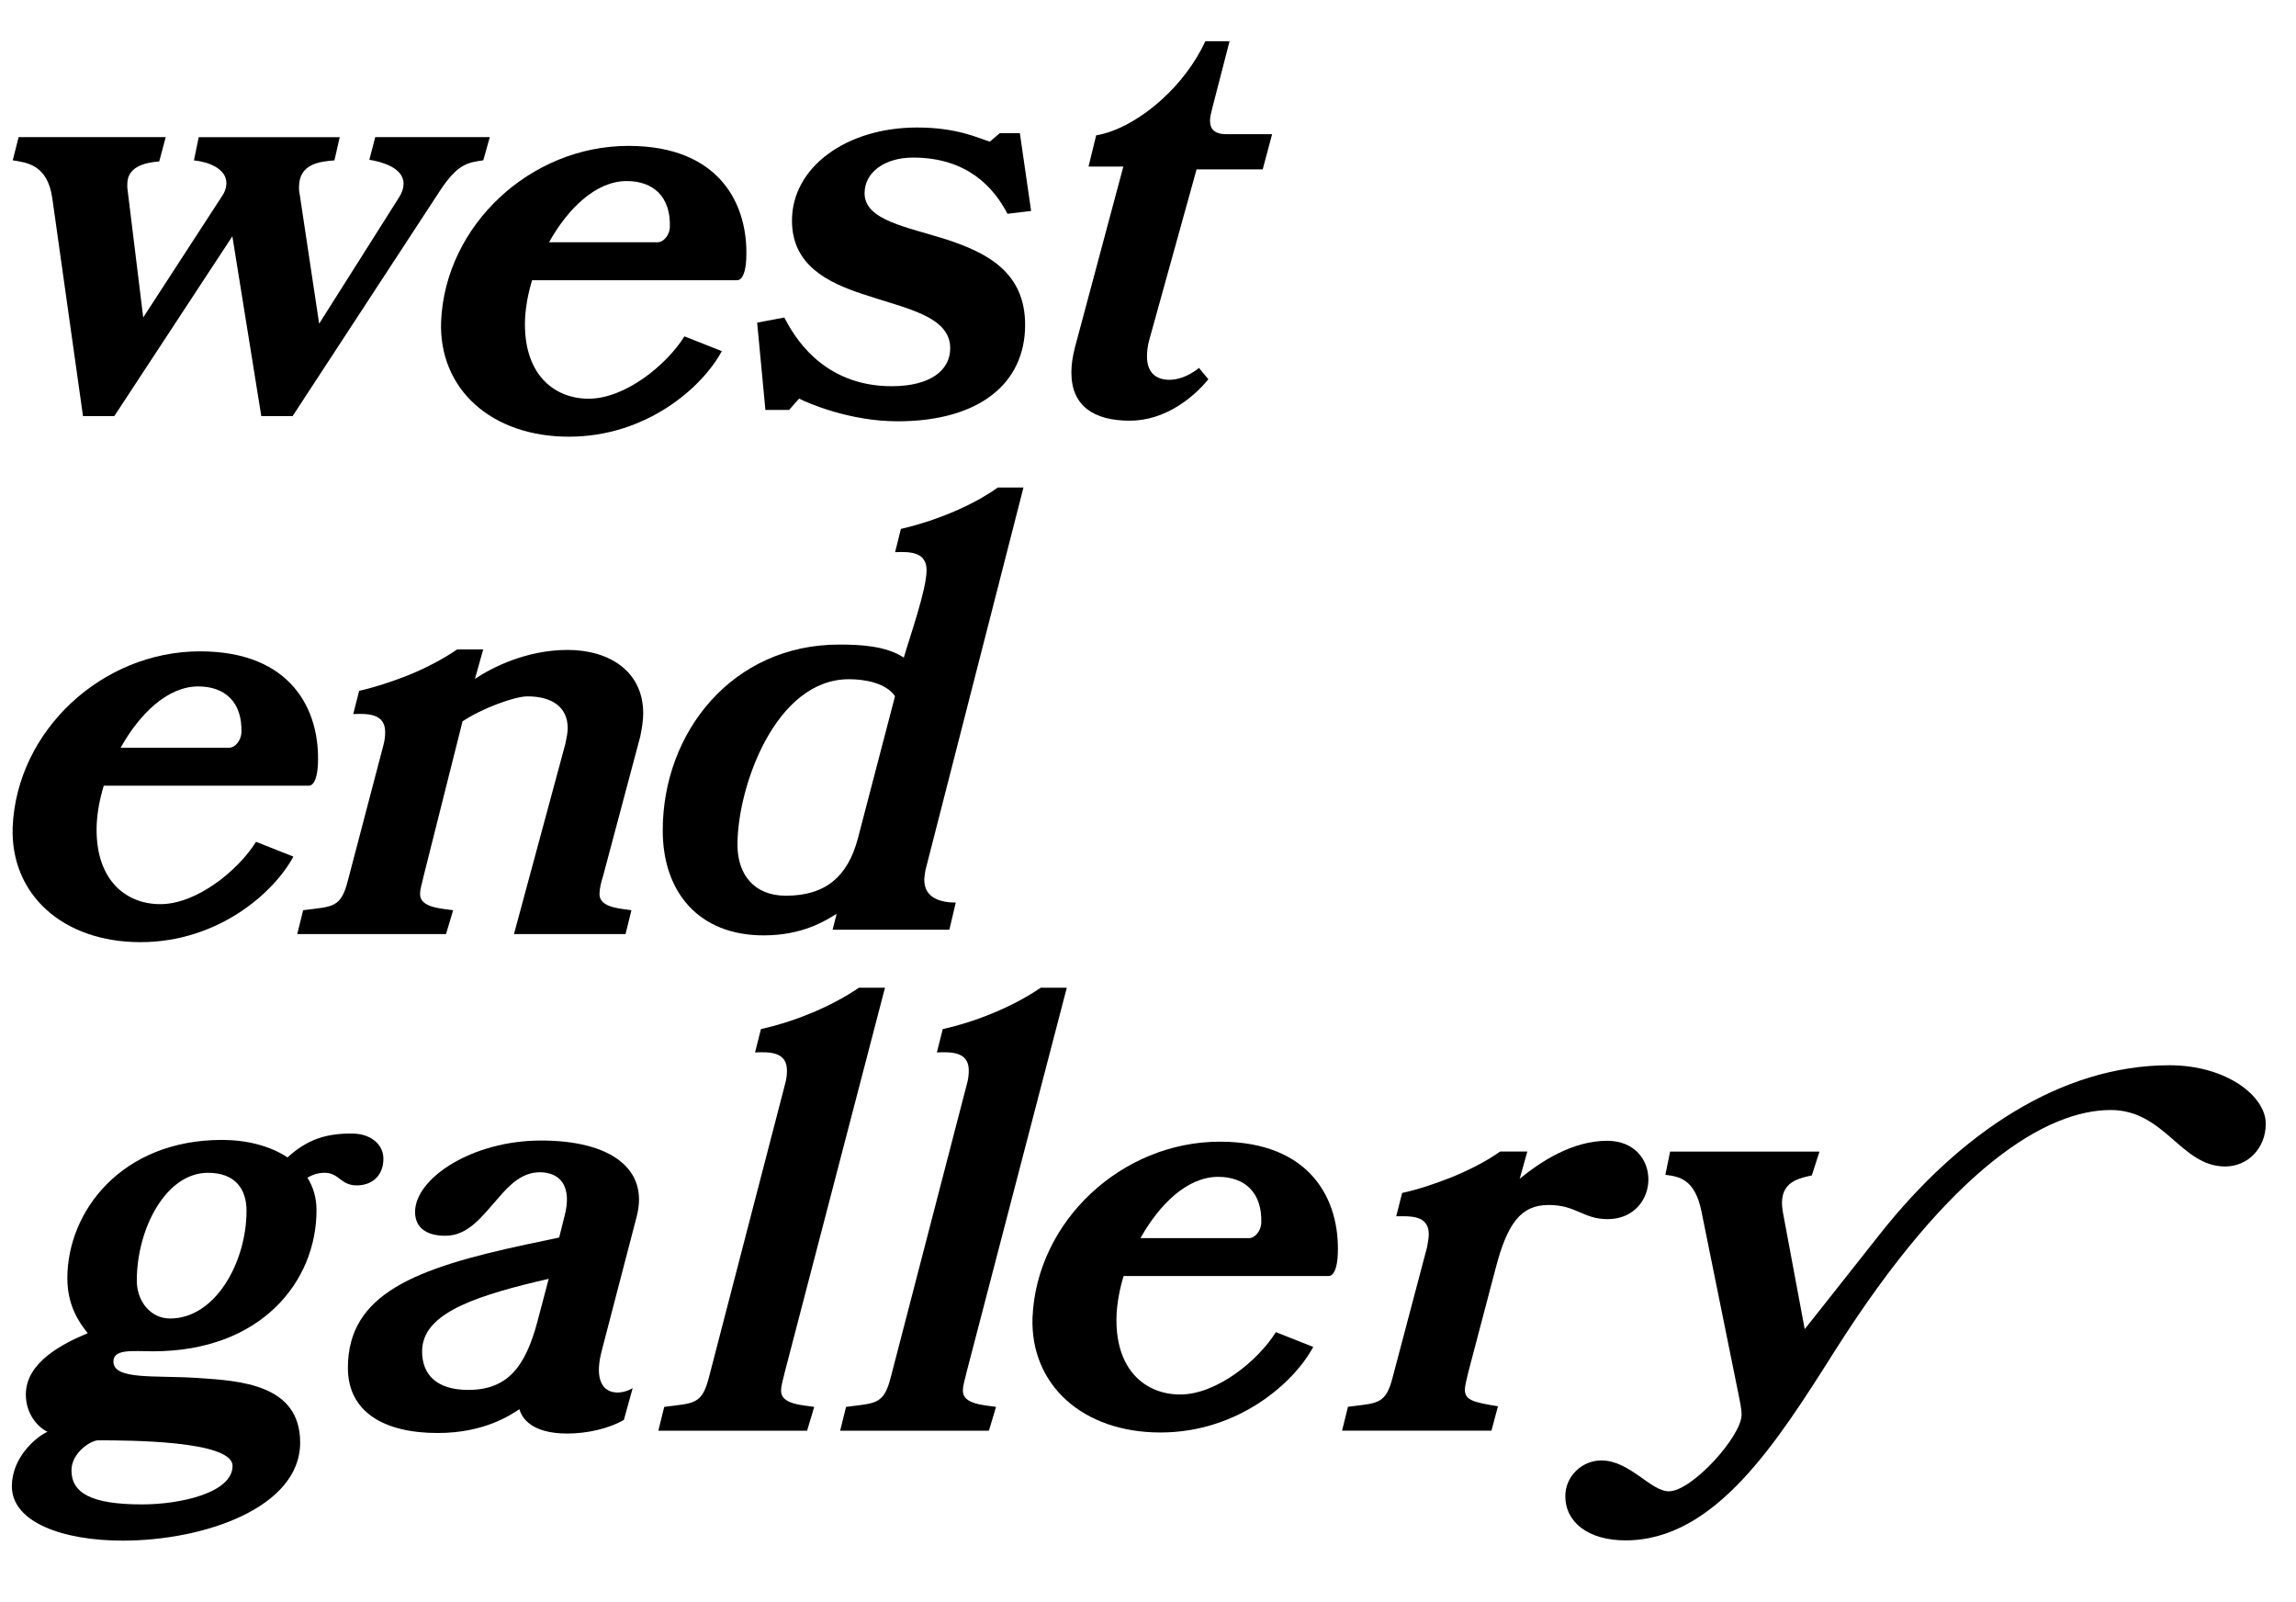
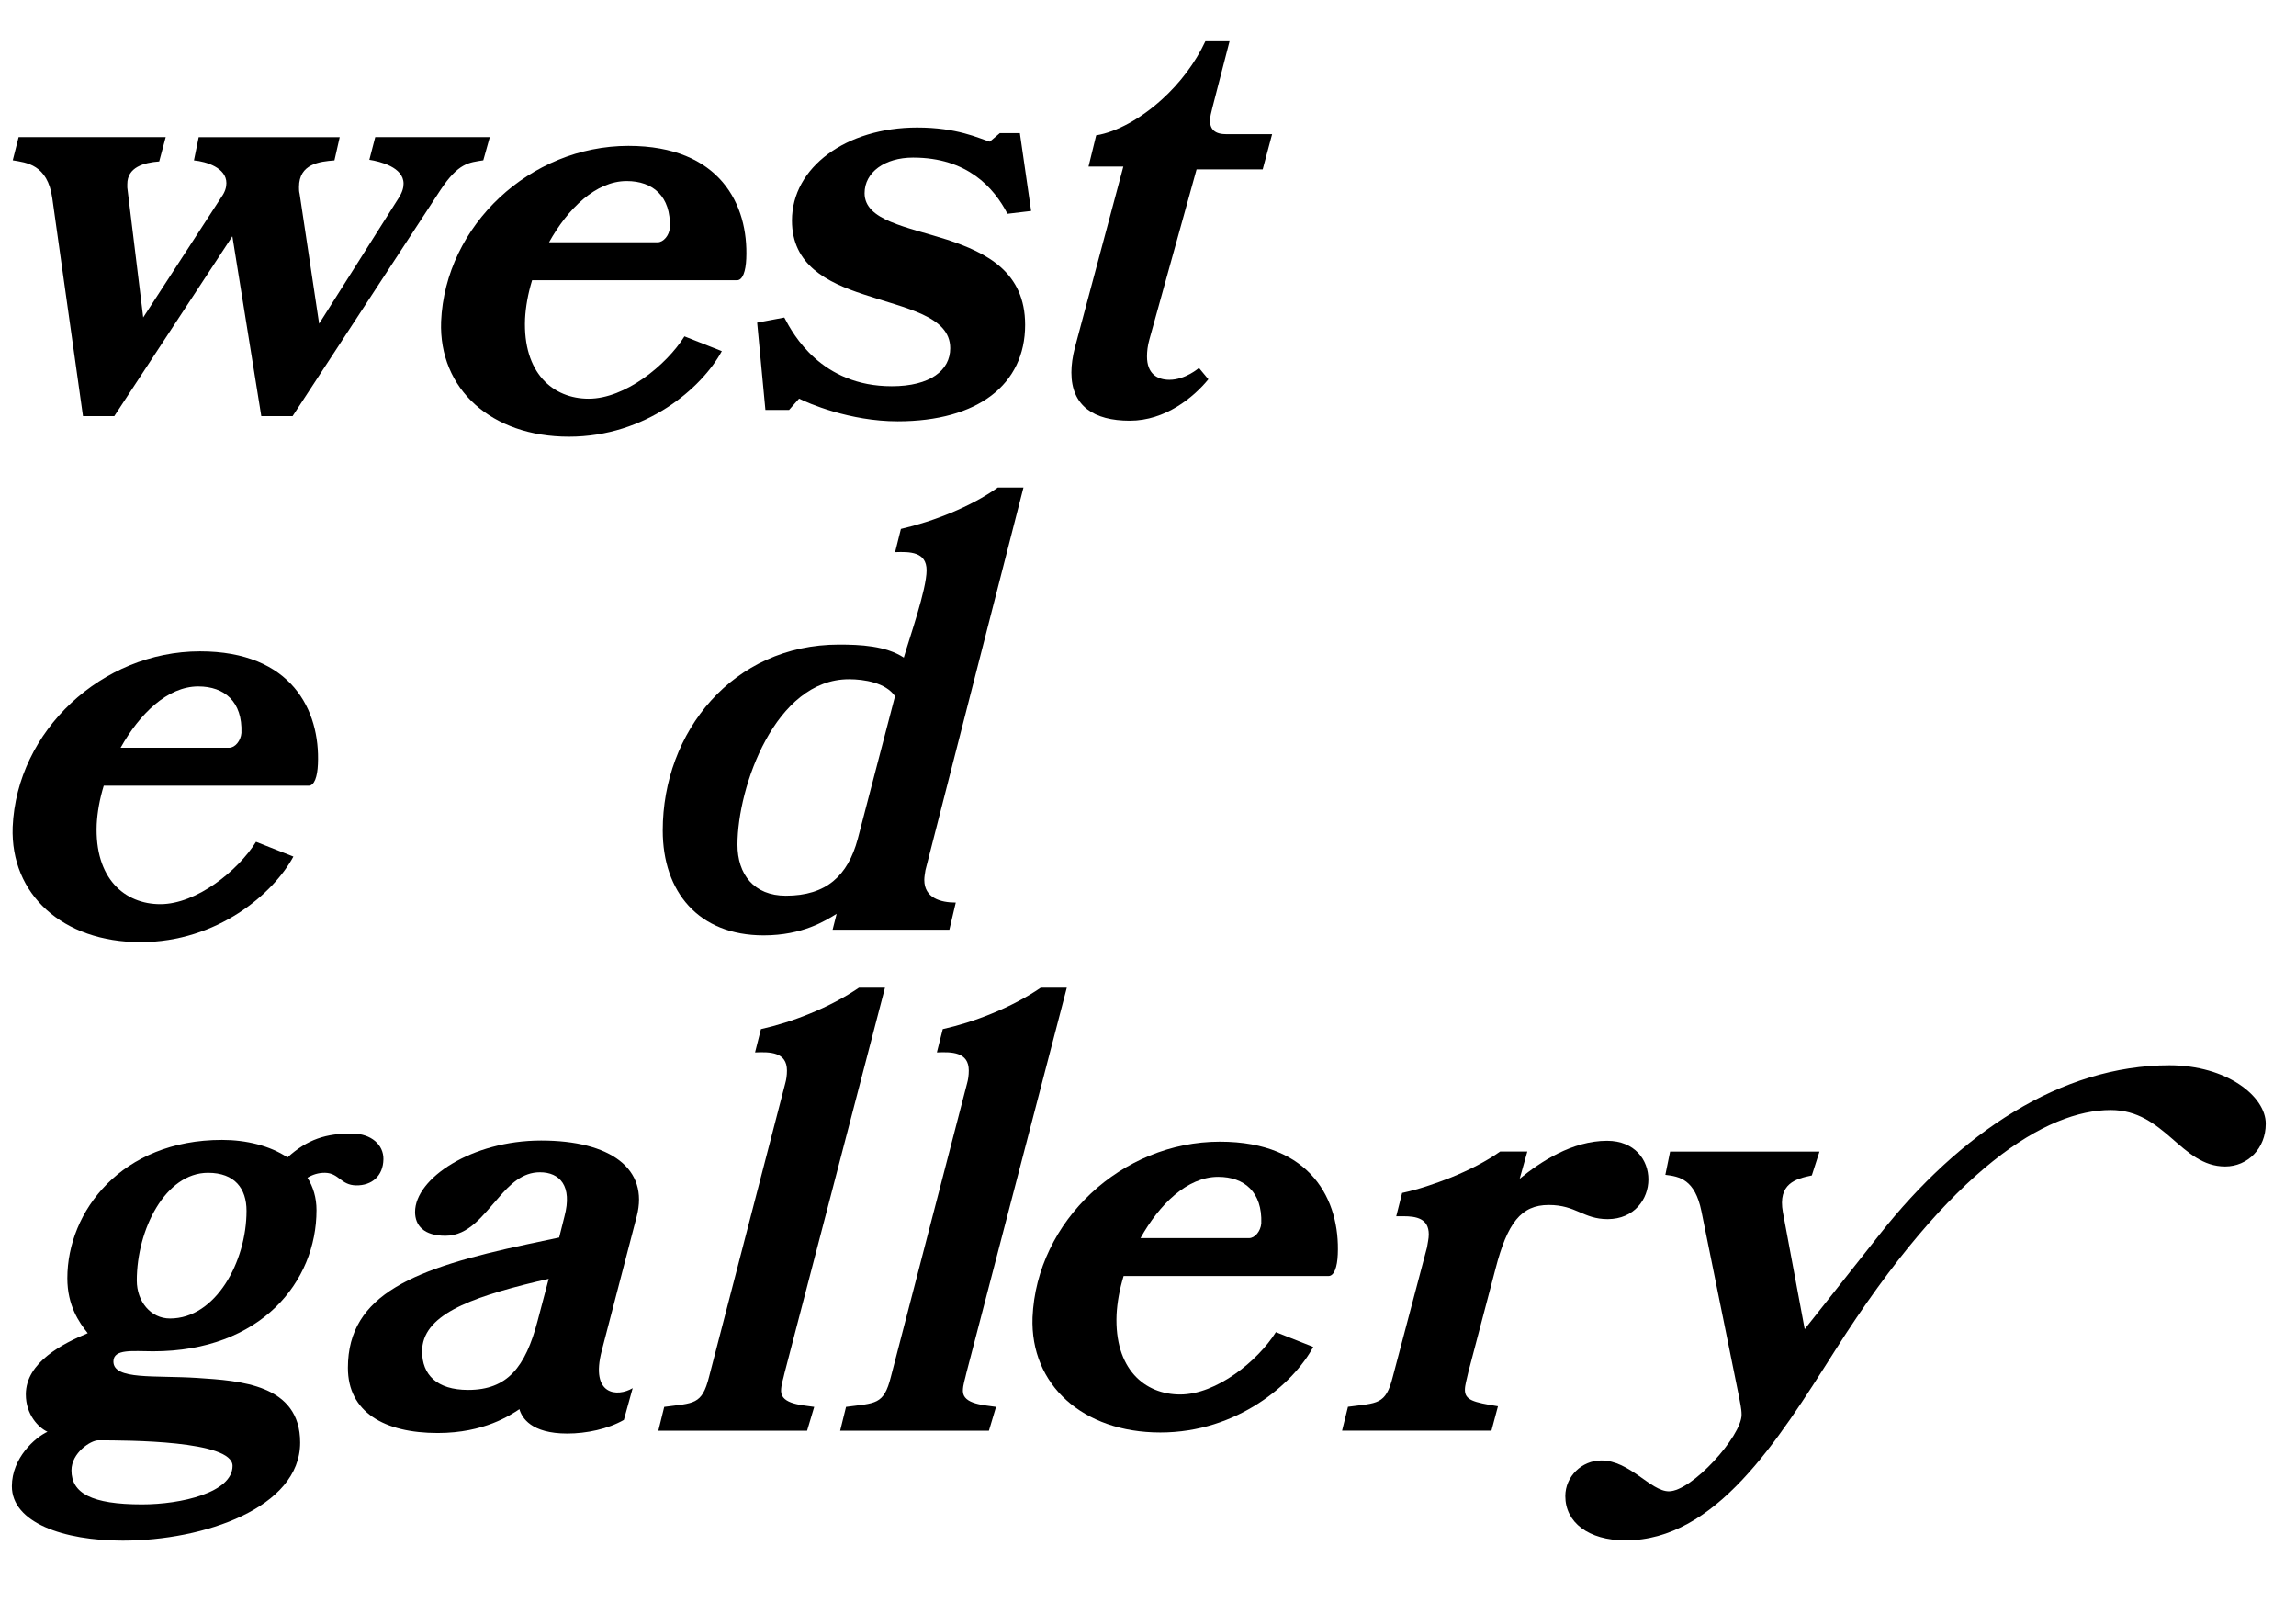
<svg xmlns="http://www.w3.org/2000/svg" xml:space="preserve" style="enable-background:new 0 0 261.15 182.2;" viewBox="0 0 261.15 182.2" y="0px" x="0px" id="logo" version="1.1">
  <g>
    <path d="M88.84,158.18c0-0.71,0.27-1.42,0.4-2.06l11.42-43.8h-2.96c-1.61,1.1-3.56,2.13-5.64,2.97c-1.88,0.77-3.76,1.35-5.51,1.74   l-0.67,2.65c1.68-0.07,3.63-0.07,3.63,2.06c0,0.52-0.07,1.03-0.2,1.48l-8.66,33.35c-0.81,3.23-1.75,2.97-5.1,3.42l-0.67,2.71H91.8   l0.81-2.71C91.39,159.79,88.84,159.73,88.84,158.18z" />
    <path d="M187.49,134.12c0-2.19-1.54-4.39-4.7-4.39c-3.96,0-7.59,2.39-9.94,4.32l0.87-3.1h-3.09c-1.54,1.1-3.56,2.13-5.64,2.97   c-1.81,0.71-3.69,1.35-5.51,1.74l-0.67,2.65h0.81c1.48,0,2.89,0.26,2.89,2.06c0,0.52-0.13,0.97-0.2,1.48l-3.89,14.71   c-0.81,3.23-1.75,2.97-5.1,3.42l-0.67,2.71h16.99l0.74-2.77c-2.82-0.45-3.76-0.71-3.76-1.87c0-0.52,0.2-1.16,0.4-2.06l3.09-11.74   c1.34-5.16,2.89-7.22,6.04-7.22s3.9,1.61,6.72,1.61C185.87,138.63,187.49,136.38,187.49,134.12z" />
    <path d="M134.24,158.58c-4.05,0-7.5-2.9-7.24-9.09c0.07-1.35,0.33-2.84,0.8-4.38h23.3c0.66,0,1-1.03,1.06-2.45   c0.27-6.12-2.99-12.83-13.41-12.83c-11.15,0-20.84,9.02-21.31,19.98c-0.27,7.67,5.71,13.09,14.54,13.09   c8.76,0,15.13-5.54,17.39-9.73l-4.25-1.68C143.06,154.78,138.35,158.58,134.24,158.58z M138.55,133.83c2.99,0,5.04,1.74,4.91,5.29   c-0.07,0.9-0.73,1.68-1.39,1.68h-12.35C131.85,136.98,135.03,133.83,138.55,133.83z" />
    <path d="M246.76,121.14c-12.33,0-23.85,7.69-32.97,19.24c-5.31,6.73-8.52,10.77-8.52,10.77l-2.48-13.29   c-0.6-3.29,1.48-3.81,3.29-4.19l0.87-2.71h-16.99l-0.54,2.64c1.61,0.19,3.36,0.52,4.1,4.13l4.3,21.22   c0.07,0.45,0.27,1.23,0.27,1.93c0,2.45-5.65,8.71-8.27,8.71c-2.08,0-4.45-3.51-7.68-3.51c-2.22,0-4.1,1.81-4.1,4.06   c0,2.97,2.62,5.03,6.85,5.03c10.22,0,17.24-11.18,23.8-21.54c13.29-20.99,24.18-27.4,31.38-27.4c6.17,0,7.97,6.42,13.02,6.42   c2.57,0,4.62-2.06,4.62-4.85C257.73,124.68,253.27,121.14,246.76,121.14z" />
    <path d="M40.5,134.8c1.8,0.03,3.08-1.08,3.11-2.97c0.03-1.67-1.42-2.88-3.44-2.92c-3.08-0.05-5.22,0.67-7.47,2.71   c-2-1.33-4.68-1.99-7.45-1.99c-11.42,0-17.59,8.12-17.59,15.73c0,3.09,1.33,5.03,2.32,6.25c-2.79,1.16-7.04,3.29-7.04,6.96   c0,2.32,1.46,3.8,2.46,4.25c-1.39,0.64-4.05,2.97-4.05,6.19c0,4.13,5.84,6.19,12.61,6.19c9.23,0,20.18-3.74,20.18-11.15   c0-6.64-6.84-7.03-11.68-7.35c-4.85-0.32-9.56,0.26-9.56-1.87c0-1.48,2.26-1.16,4.51-1.16c12.28,0,18.59-7.93,18.59-16.05   c0-1.43-0.38-2.65-1.03-3.69c0.58-0.35,1.24-0.57,2-0.56C38.56,133.4,38.76,134.77,40.5,134.8z M26.45,166.7   c0,3.03-5.84,4.38-10.29,4.38c-5.77,0-8.03-1.29-8.03-3.87c0-2,2.19-3.42,3.05-3.42C14.5,163.8,26.45,163.8,26.45,166.7z    M19.34,149.94c-2.19,0-3.78-1.93-3.78-4.32c0-5.8,3.25-12.25,8.1-12.25c3.05,0,4.38,1.8,4.38,4.32   C28.04,143.5,24.52,149.94,19.34,149.94z" />
    <path d="M109.52,158.18c0-0.71,0.27-1.42,0.4-2.06l11.42-43.8h-2.96c-1.61,1.1-3.56,2.13-5.64,2.97c-1.88,0.77-3.76,1.35-5.51,1.74   l-0.67,2.65c1.68-0.07,3.63-0.07,3.63,2.06c0,0.52-0.07,1.03-0.2,1.48l-8.66,33.35c-0.81,3.23-1.75,2.97-5.1,3.42l-0.67,2.71h16.92   l0.81-2.71C112.08,159.79,109.52,159.73,109.52,158.18z" />
    <path d="M61.55,129.7c-7.9,0-14.34,4.32-14.34,8.12c0,1.55,1,2.71,3.45,2.71c2.66,0,4.25-2.32,6.04-4.32   c1.33-1.55,2.72-2.9,4.71-2.9c2.26,0,3.72,1.55,2.79,5.03l-0.6,2.39l-3.65,0.77c-12.68,2.71-20.38,5.61-20.38,14.05   c0,5.03,4.12,7.41,10.22,7.41c5.31,0,8.3-2.06,9.29-2.71c0.27,0.97,1.33,2.77,5.44,2.77c2.19,0,4.65-0.52,6.44-1.55l1-3.61   c-1.73,1.03-4.85,0.84-3.52-4.25l3.98-15.28C73.83,132.92,69.45,129.7,61.55,129.7z M61.15,150.2c-1.39,5.29-3.45,7.86-7.9,7.86   c-3.58,0-5.24-1.74-5.24-4.38c0-4.06,5.24-6.06,13.01-7.93l1.39-0.32L61.15,150.2z" />
  </g>
  <g>
-     <path d="M64.56,73.91c-4.7,0-8.6,2-10.54,3.29l0.94-3.35H52c-1.61,1.1-3.56,2.13-5.64,2.97c-1.81,0.71-3.76,1.35-5.51,1.74   l-0.67,2.64c1.68-0.06,3.63-0.06,3.63,2.06c0,0.52-0.07,0.97-0.2,1.48l-4.03,15.35c-0.81,3.23-1.75,2.97-5.1,3.42l-0.67,2.71h16.92   l0.81-2.71c-1.21-0.19-3.76-0.26-3.76-1.81c0-0.71,0.27-1.35,0.4-2.06l4.43-17.61c2.22-1.48,5.91-2.84,7.39-2.84   c2.62,0,4.57,1.1,4.57,3.61c0,0.52-0.13,1.16-0.27,1.81l-5.84,21.61h12.69l0.67-2.71c-1.14-0.19-3.63-0.26-3.63-1.81   c0-0.71,0.2-1.42,0.4-2.06l4.23-15.87c0.2-0.97,0.34-1.87,0.34-2.64C73.16,76.3,69.26,73.91,64.56,73.91z" />
    <path d="M18.24,102.82c-4.05,0-7.5-2.9-7.24-9.09c0.07-1.35,0.33-2.84,0.8-4.38h23.3c0.66,0,1-1.03,1.06-2.45   c0.27-6.12-2.99-12.83-13.41-12.83c-11.15,0-20.84,9.02-21.31,19.98c-0.27,7.67,5.71,13.09,14.54,13.09   c8.76,0,15.13-5.54,17.39-9.73l-4.25-1.68C27.07,99.02,22.35,102.82,18.24,102.82z M22.55,78.06c2.99,0,5.04,1.74,4.91,5.29   c-0.07,0.9-0.73,1.68-1.39,1.68H13.72C15.85,81.22,19.03,78.06,22.55,78.06z" />
    <path d="M116.41,55.44h-2.92c-3.05,2.19-7.37,3.87-11.02,4.71l-0.66,2.64c1.66-0.06,3.58-0.06,3.58,2.06   c0,2.19-1.92,7.61-2.59,9.93c-2.06-1.35-4.98-1.48-7.37-1.48c-12.08,0-20.05,9.93-20.05,21.14c0,6.96,4.05,11.93,11.48,11.93   c4.45,0,7.04-1.68,8.3-2.45l-0.46,1.81h13.28l0.73-3.09c-1.73,0-3.58-0.52-3.58-2.58c0-0.32,0.07-0.71,0.13-1.1L116.41,55.44z    M97.56,95.41c-1.13,4.19-3.58,6.45-8.17,6.45c-3.65,0-5.51-2.45-5.51-5.8c0-6.58,4.31-18.82,12.68-18.82   c1.73,0,4.18,0.39,5.24,1.93L97.56,95.41z" />
  </g>
  <g>
    <path d="M71.48,16.59c-11.15,0-20.84,9.02-21.31,19.98c-0.27,7.67,5.71,13.09,14.54,13.09c8.76,0,15.13-5.54,17.39-9.73l-4.25-1.68   c-2.06,3.29-6.77,7.09-10.89,7.09c-4.05,0-7.5-2.9-7.24-9.09c0.07-1.35,0.33-2.84,0.8-4.38h23.3c0.66,0,1-1.03,1.06-2.45   C85.15,23.29,81.9,16.59,71.48,16.59z M74.8,27.55H62.45c2.12-3.8,5.31-6.96,8.83-6.96c2.99,0,5.04,1.74,4.91,5.29   C76.13,26.77,75.46,27.55,74.8,27.55z" />
    <path d="M54.97,18.23l0.74-2.64H42.68l-0.67,2.58c1.21,0.19,3.89,0.84,3.89,2.71c0,0.45-0.13,0.97-0.54,1.61L36.3,36.81   l-2.22-14.77c-0.07-0.26-0.07-0.52-0.07-0.77c0-2.65,2.35-2.9,4.03-3.03l0.6-2.64H22.6l-0.54,2.64c1.41,0.13,3.69,0.84,3.69,2.58   c0,0.45-0.13,0.97-0.54,1.55L16.29,36.1l-1.81-14.77v-0.39c0-1.93,1.88-2.45,3.63-2.58l0.74-2.77H2.12l-0.67,2.64   c1.54,0.26,3.96,0.45,4.5,4.32l3.49,24.77H13l13.43-20.45l3.29,20.45h3.56l16.79-25.67C52.15,18.49,53.35,18.49,54.97,18.23z" />
    <path d="M137.63,13.72c0-0.45,0.13-0.9,0.27-1.48l1.95-7.55h-2.75c-1.14,2.45-2.89,4.77-4.97,6.64c-2.35,2.13-5.1,3.68-7.45,4.06   l-0.87,3.55h3.96l-5.51,20.58c-0.27,1.03-0.4,2-0.4,2.84c0,3.81,2.55,5.48,6.65,5.48c4.03,0,7.25-2.65,8.93-4.71l-1.07-1.29   c0,0-1.54,1.35-3.36,1.35c-1.41,0-2.55-0.71-2.55-2.65c0-0.58,0.07-1.23,0.27-1.93l5.37-19.35h7.52l1.07-4h-5.17   C138.16,15.27,137.63,14.69,137.63,13.72z" />
    <path d="M103.85,17.92c6.18,0,9.2,3.42,10.74,6.39l2.69-0.32L116,15.14h-2.28l-1.14,0.97c-1.28-0.39-3.69-1.61-8.26-1.61   c-8.06,0-14.24,4.52-14.24,10.58c0,5.03,3.96,7.03,8.13,8.39c4.77,1.61,9.87,2.45,9.87,6.13c0,2.52-2.28,4.32-6.65,4.32   c-7.99,0-11.21-5.87-12.22-7.81l-3.09,0.58l0.94,9.93h2.69l1.14-1.29c1.01,0.52,5.77,2.58,11.21,2.58c9.13,0,14.5-4.19,14.5-10.97   c0-6-4.36-8.19-8.86-9.68c-4.63-1.48-9.4-2.19-9.4-5.29C98.34,19.59,100.63,17.92,103.85,17.92z" />
  </g>
</svg>